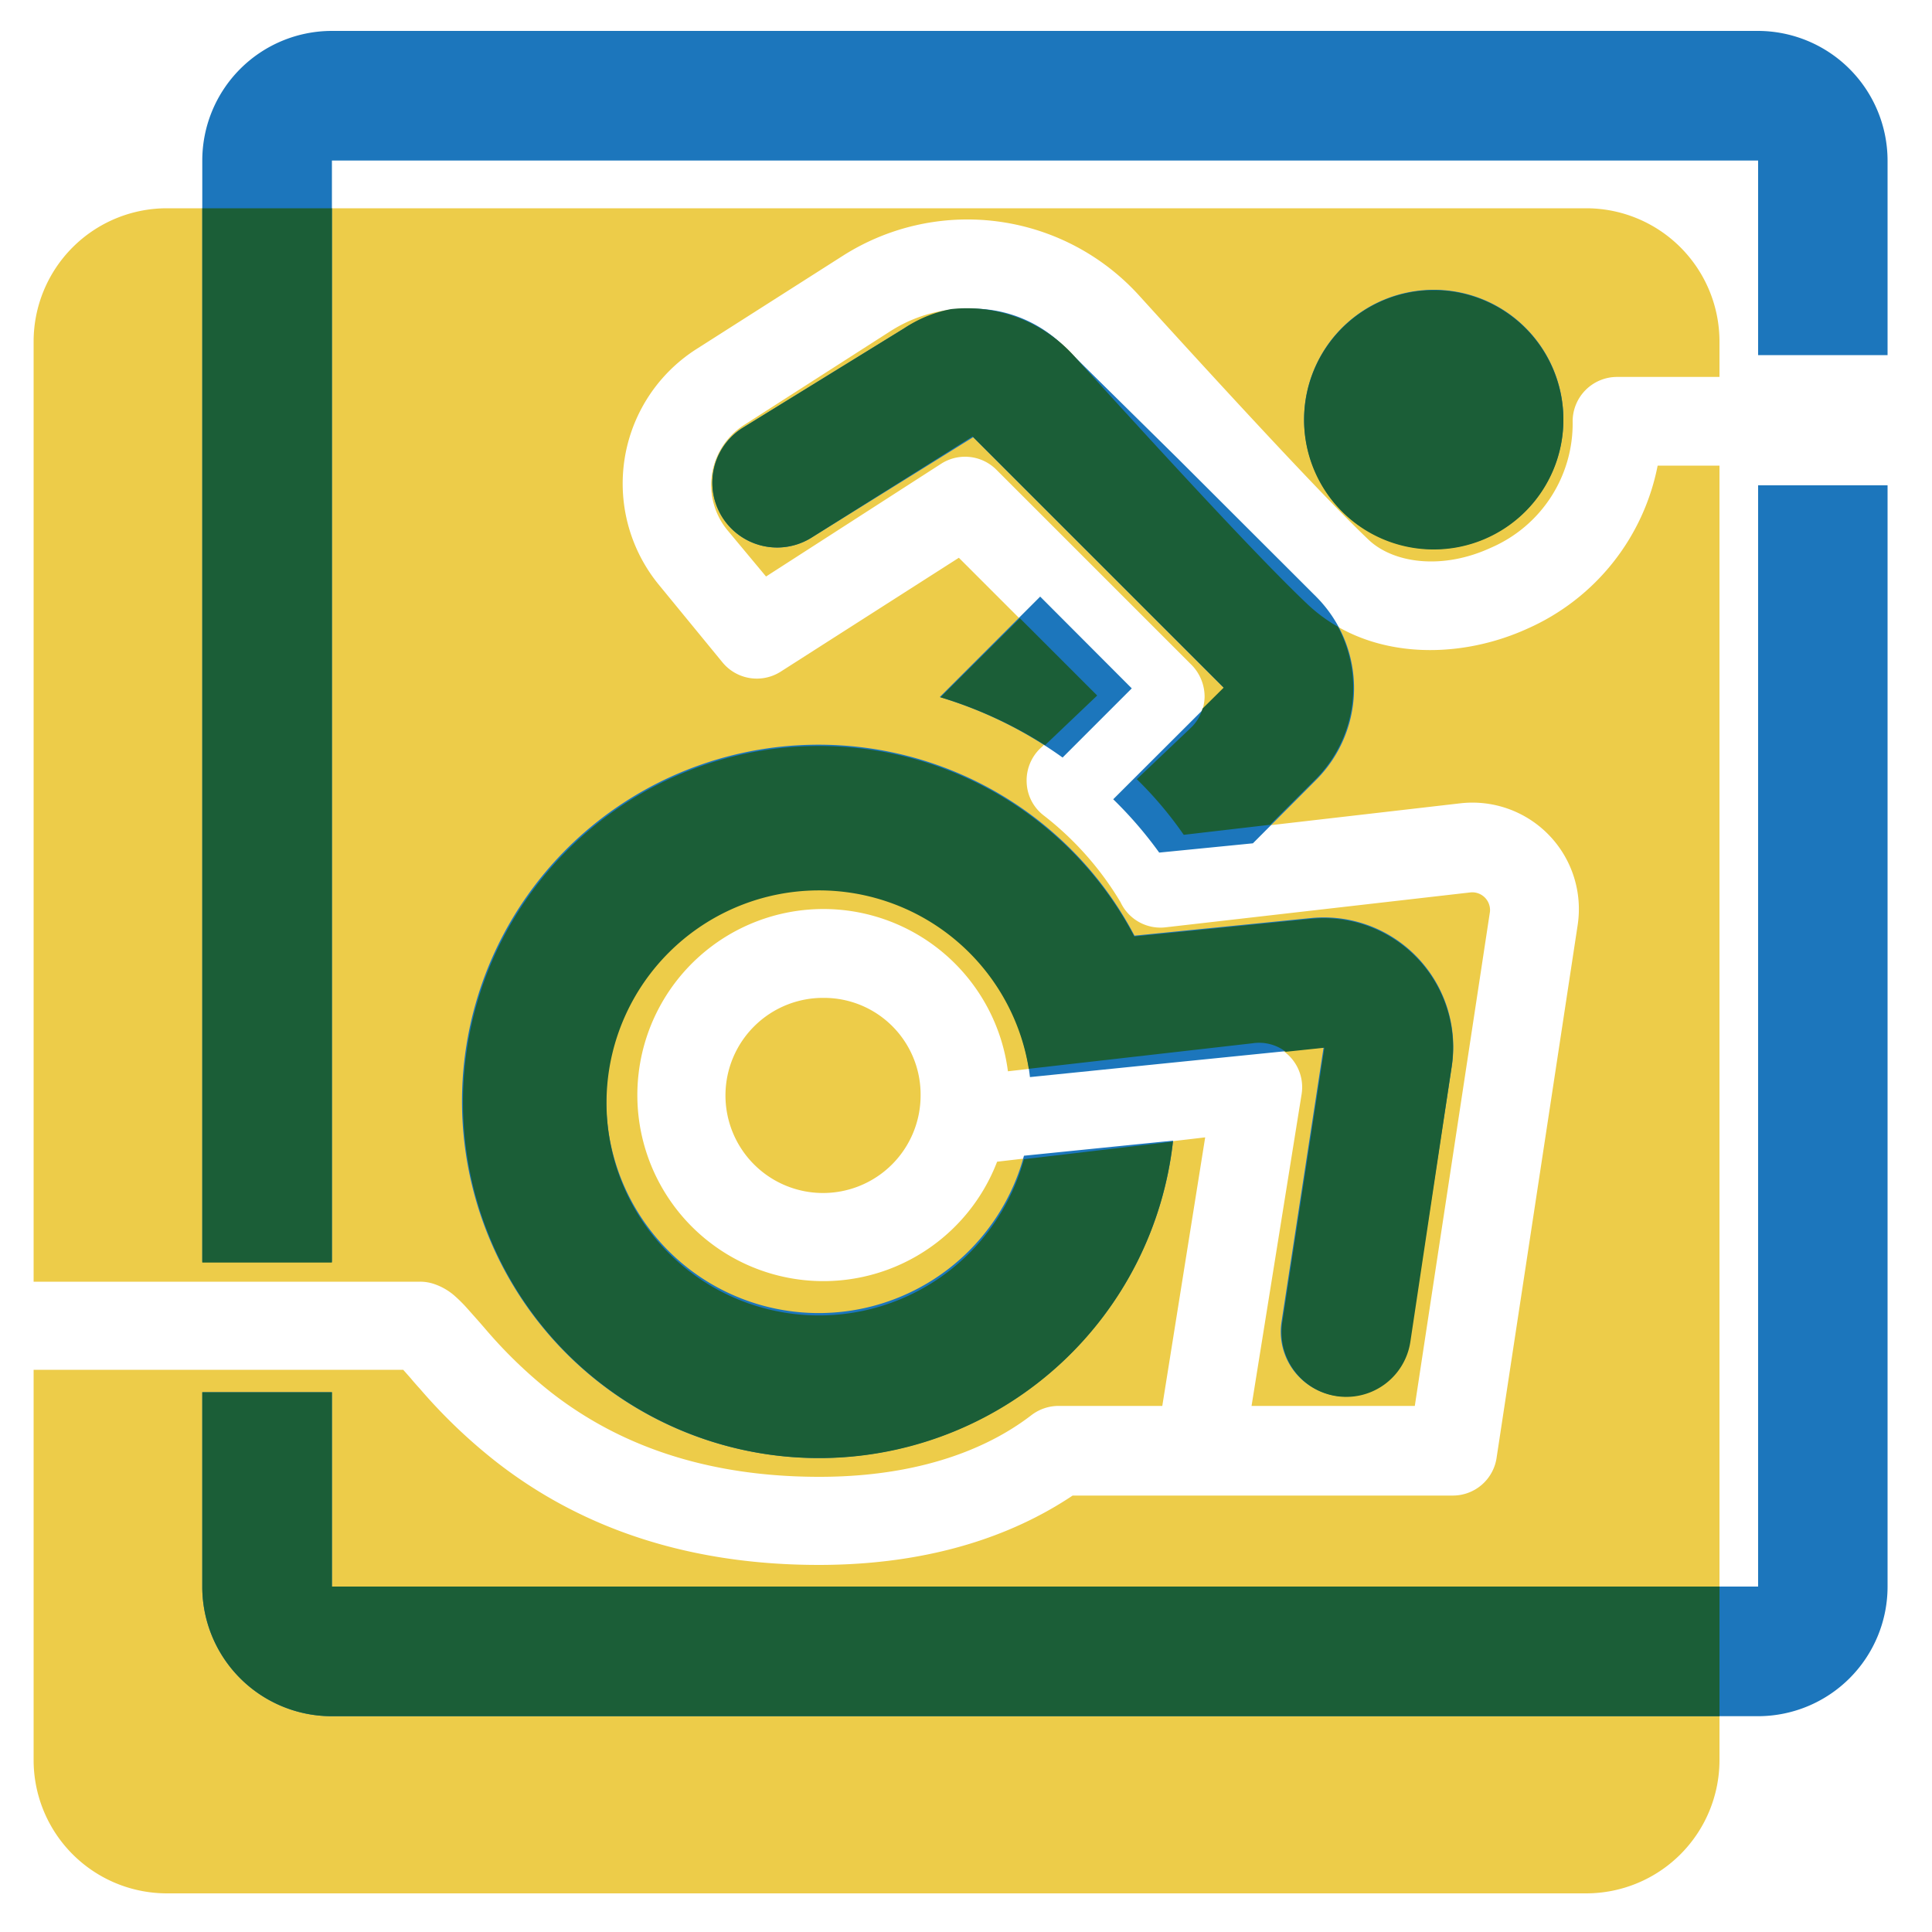
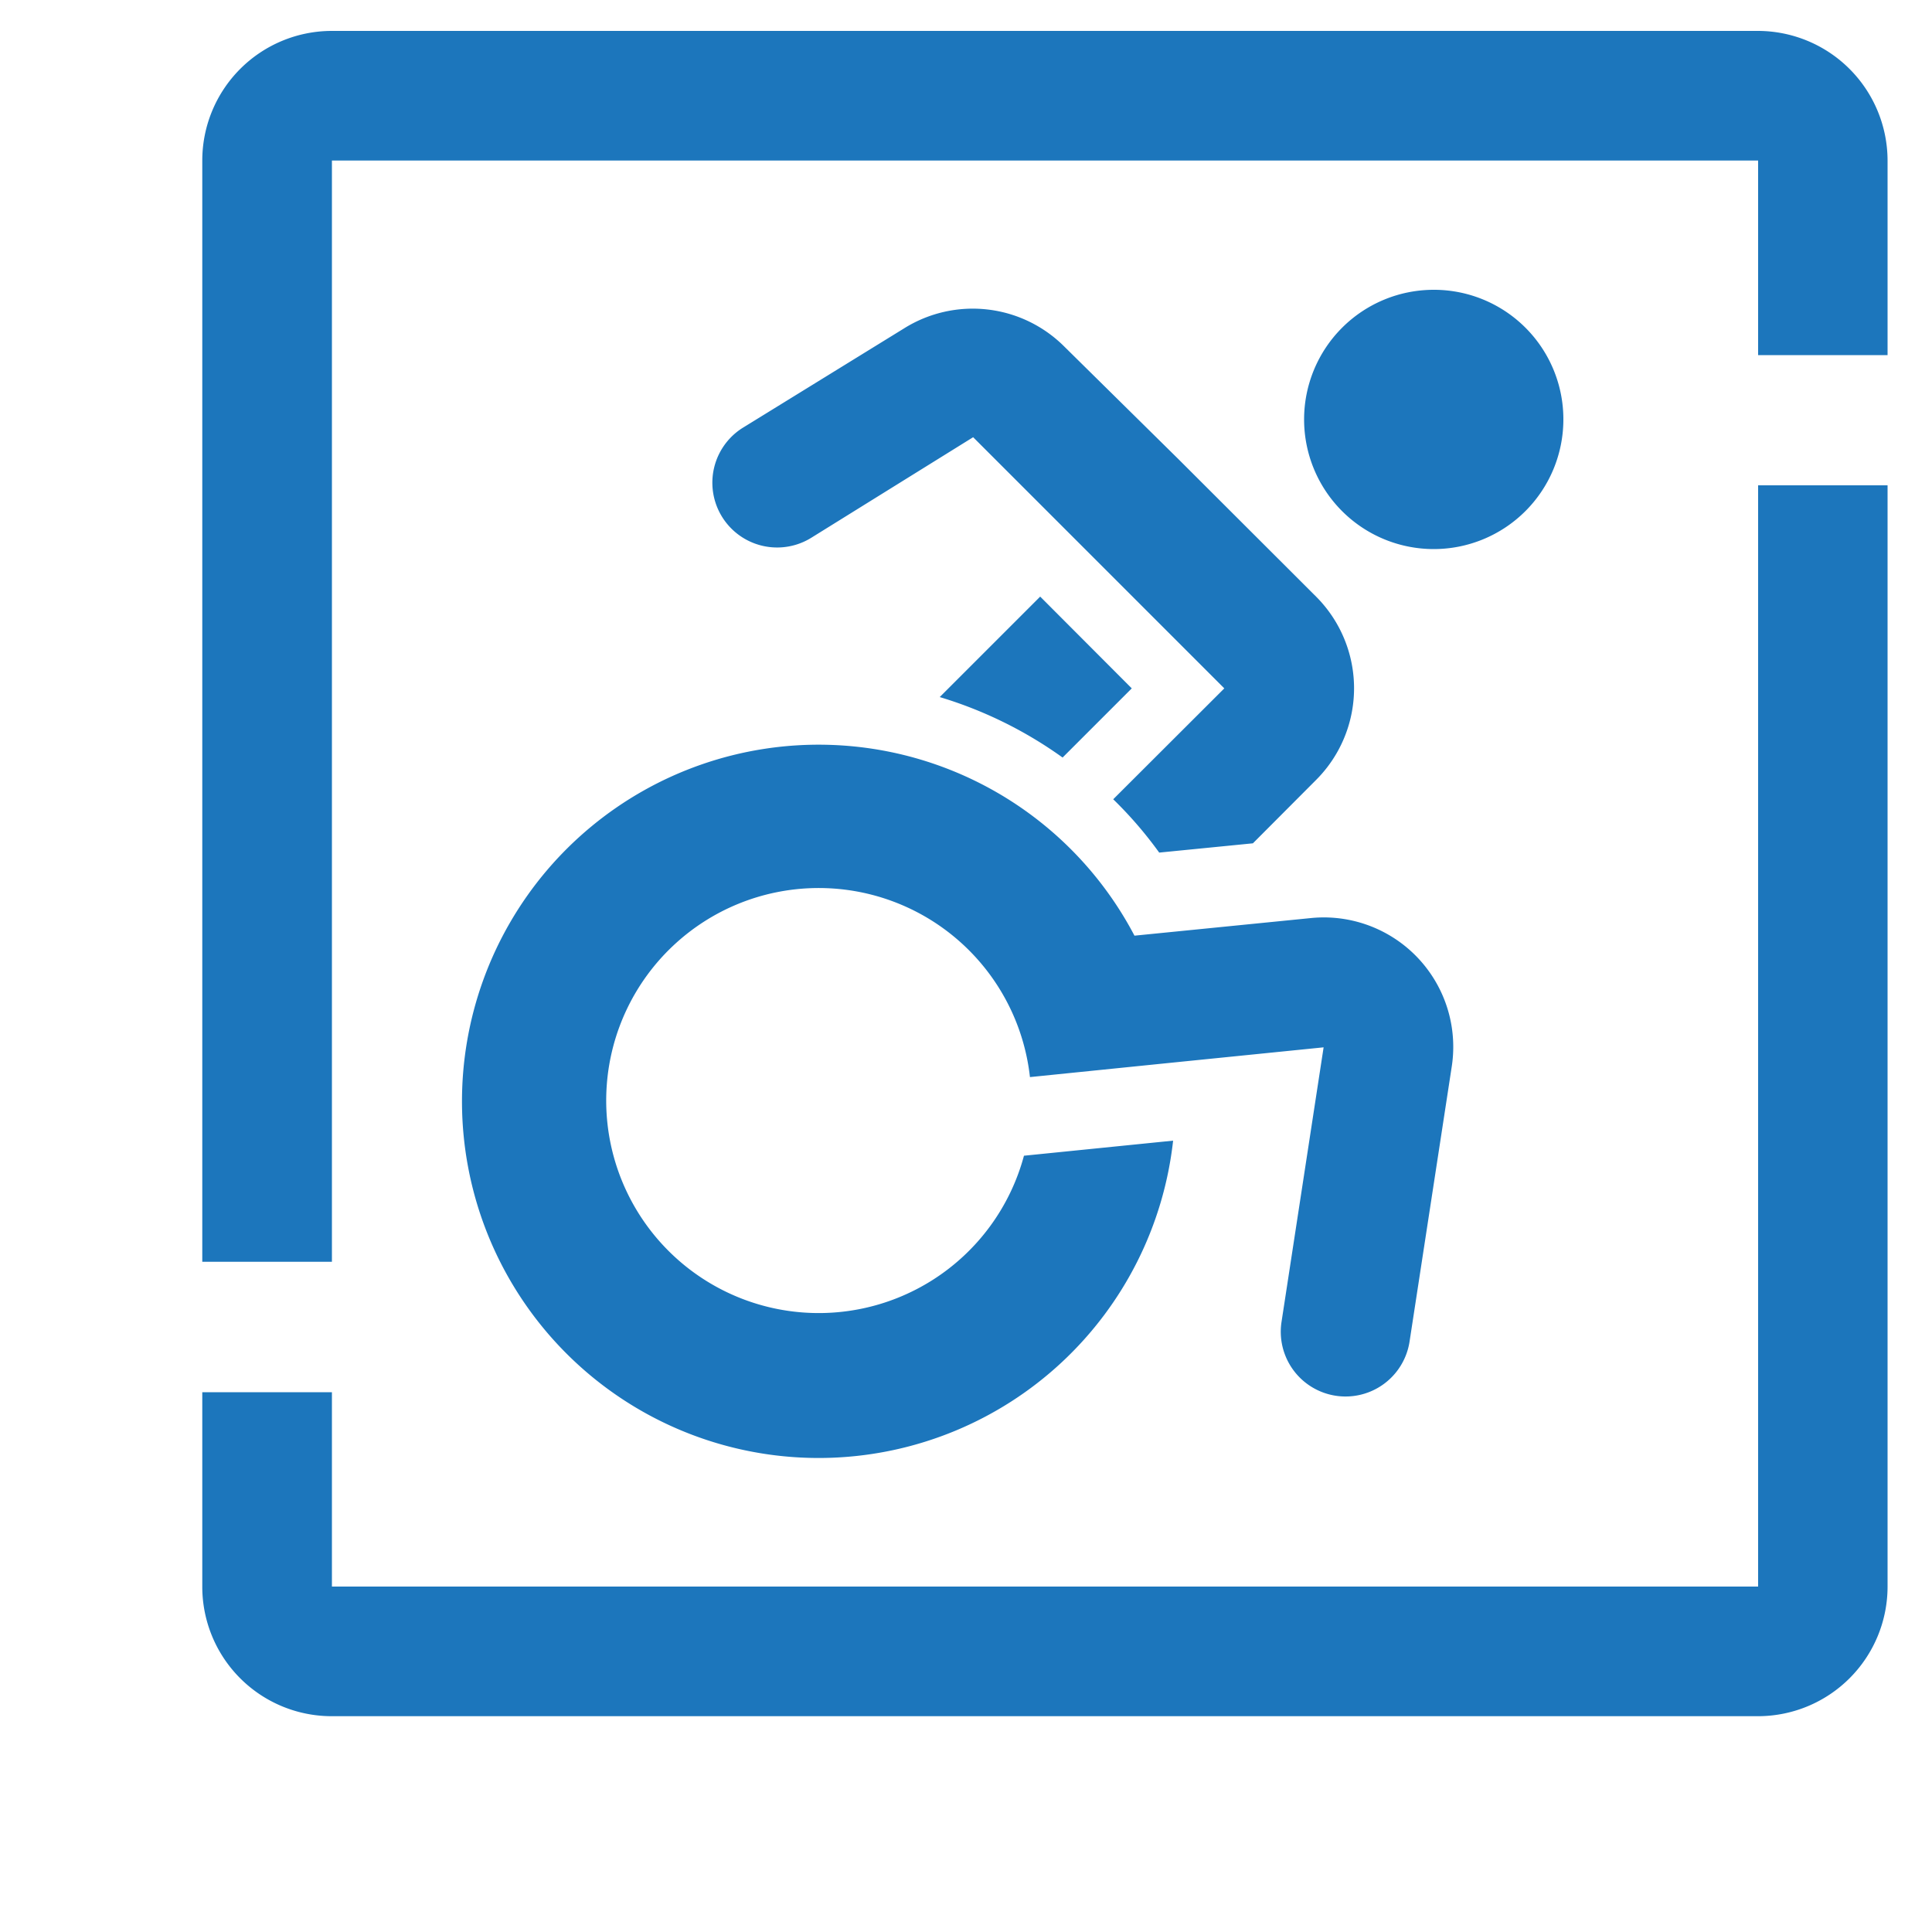
<svg xmlns="http://www.w3.org/2000/svg" viewBox="0 0 100 100">
  <g fill-rule="evenodd">
-     <path d="m8.63 10.78a6.9 6.9 0 0 0 -6.89 6.89v48.67h20a2.24 2.24 0 0 1 .73.12 3.13 3.13 0 0 1 1.06.61 7.86 7.86 0 0 1 .58.57l.72.81.38.44a24.13 24.13 0 0 0 3.29 3.16c2.79 2.18 7.12 4.39 13.91 4.39 6.36 0 9.7-2.21 11-3.21a2.32 2.32 0 0 1 1.39-.46h5.36l2.22-13.9-10.77 1.26a9.63 9.63 0 1 1 .56-4.68l12.66-1.45a2.29 2.29 0 0 1 2.54 2.64l-2.59 16.13h8.45l3.89-25.58a.92.92 0 0 0 -1-1l-15.81 1.81a2.28 2.28 0 0 1 -2.31-1.3 16.13 16.13 0 0 0 -4-4.51 2.25 2.25 0 0 1 -.86-1.69 2.3 2.3 0 0 1 .71-1.77l2.91-2.73-7.13-7.13-9.23 5.9a2.3 2.3 0 0 1 -3-.48l-3.28-4a8.26 8.26 0 0 1 1.94-12.23l7.58-4.83a12 12 0 0 1 15.36 2.11c4.15 4.57 9.43 10.31 11.84 12.6 1.29 1.22 3.82 1.57 6.33.41a7 7 0 0 0 4.23-6.55 2.3 2.3 0 0 1 2.3-2.29h5.3v-1.84a6.9 6.9 0 0 0 -6.89-6.89zm80.37 13.32h-3.2a11.68 11.68 0 0 1 -6.72 8.43c-3.63 1.66-8.33 1.65-11.41-1.26-2.57-2.43-8-8.33-12.08-12.85a7.42 7.42 0 0 0 -9.47-1.3l-7.61 4.88a3.68 3.68 0 0 0 -.86 5.44l2 2.4 9.07-5.84a2.29 2.29 0 0 1 2.85.31l10.1 10.1a2.35 2.35 0 0 1 .68 1.66 2.32 2.32 0 0 1 -.72 1.63l-2.79 2.65a19.7 19.7 0 0 1 2.43 2.88l14.31-1.65a5.51 5.51 0 0 1 6.08 6.3l-4.19 27.53a2.29 2.29 0 0 1 -2.27 2h-19.68c-2.16 1.44-6.31 3.59-13.14 3.59-7.91 0-13.22-2.61-16.74-5.37a28.05 28.05 0 0 1 -3.9-3.74c-.19-.21-.35-.39-.48-.55l-.39-.44h-19.13v20.2a6.9 6.9 0 0 0 6.89 6.9h73.46a6.9 6.9 0 0 0 6.91-6.87zm-41.35 32.6a5.05 5.05 0 1 1 -5-5.05 5 5 0 0 1 5 5.05z" fill="#edcc49" />
    <path d="m17.18 8.31h73.82v10.07h6.7v-10.07a6.72 6.72 0 0 0 -6.7-6.71h-73.82a6.71 6.71 0 0 0 -6.71 6.71v57h6.71zm73.82 73.81v-57h6.7v57a6.71 6.71 0 0 1 -6.7 6.71h-73.82a6.7 6.7 0 0 1 -6.71-6.71v-10.06h6.71v10.06zm-10.08-60.39a6.71 6.71 0 1 1 -6.71-6.73 6.7 6.7 0 0 1 6.71 6.73zm-34.13-4.73a6.7 6.7 0 0 1 8.3.94l5.91 5.83 7.12 7.11a6.71 6.71 0 0 1 0 9.49l-3.27 3.28-4.85.48a20.86 20.86 0 0 0 -2.38-2.76l5.75-5.74-13-13-8.37 5.2a3.35 3.35 0 1 1 -3.55-5.69zm8.21 22.21a21.56 21.56 0 0 0 -6.36-3.13l5.2-5.2 4.74 4.75zm-2 20.61a11 11 0 1 1 .31-4.07l7.38-.75 7.82-.79-2.18 14.22a3.35 3.35 0 0 0 6.63 1l2.18-14.21a6.7 6.7 0 0 0 -7.3-7.7l-9.12.91a18.46 18.46 0 1 0 2 10.61z" fill="#1c76bc" />
-     <path d="m17.18 10.78h-6.71v54.57h6.71zm35.82 49.22 7.71-.91a18.43 18.43 0 1 1 -2-10.62l9.12-.91a6.7 6.7 0 0 1 7.3 7.7l-2.13 14.19a3.35 3.35 0 0 1 -6.63-1l2.18-14.22-2 .21a2.27 2.27 0 0 0 -1.72-.44l-11.58 1.32a11 11 0 1 0 -.25 4.68zm-.21-28 4 4-2.7 2.57a21.78 21.78 0 0 0 -5.41-2.48zm-3.57-16a7.47 7.47 0 0 1 6.35 2.4c4.1 4.52 9.51 10.42 12.08 12.85a8.2 8.2 0 0 0 1.6 1.19 6.71 6.71 0 0 1 -1.17 7.91l-2.34 2.34-4.47.52a19.7 19.7 0 0 0 -2.43-2.88l2.79-2.65a2.2 2.2 0 0 0 .61-1l1.1-1.09-13-13-8.34 5.24a3.35 3.35 0 1 1 -3.55-5.69l8.34-5.14a6.52 6.52 0 0 1 2.43-1zm39.78 66.12h-71.82v-10.06h-6.71v10.06a6.7 6.7 0 0 0 6.71 6.71h71.82zm-14.79-53.68a6.71 6.71 0 1 0 -6.71-6.71 6.7 6.7 0 0 0 6.71 6.71z" fill="#1b5e37" />
  </g>
</svg>